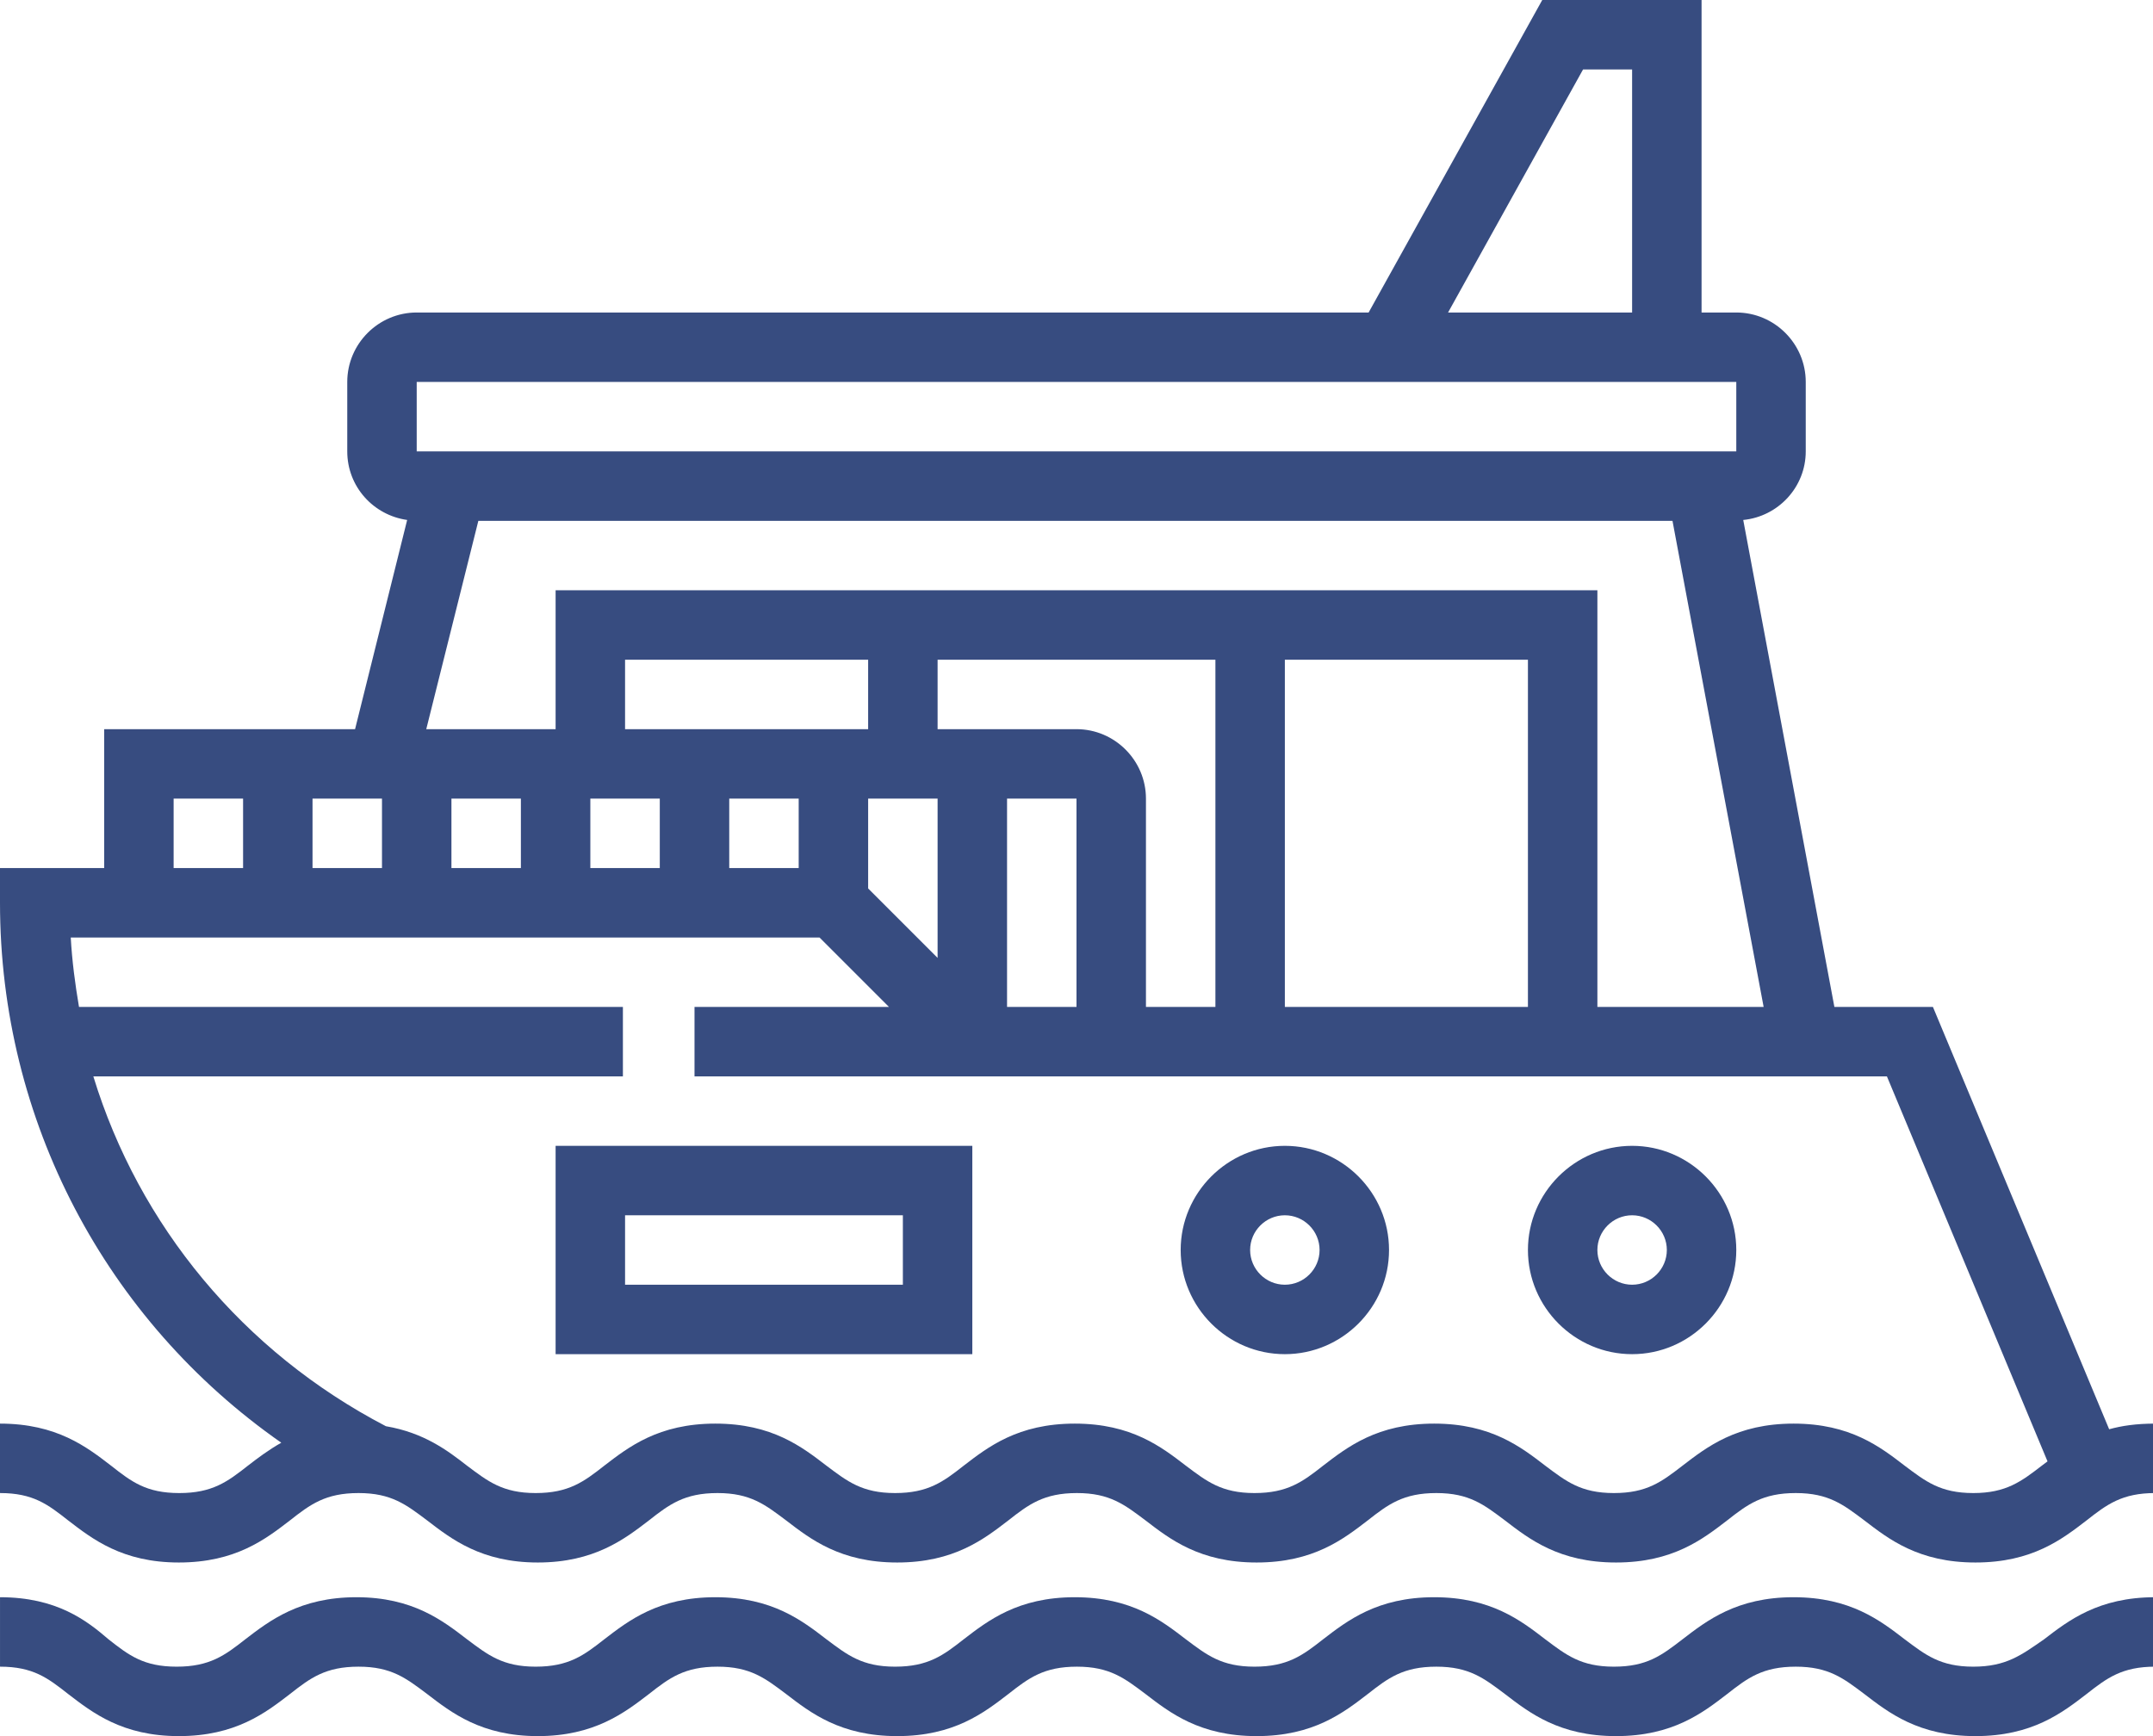
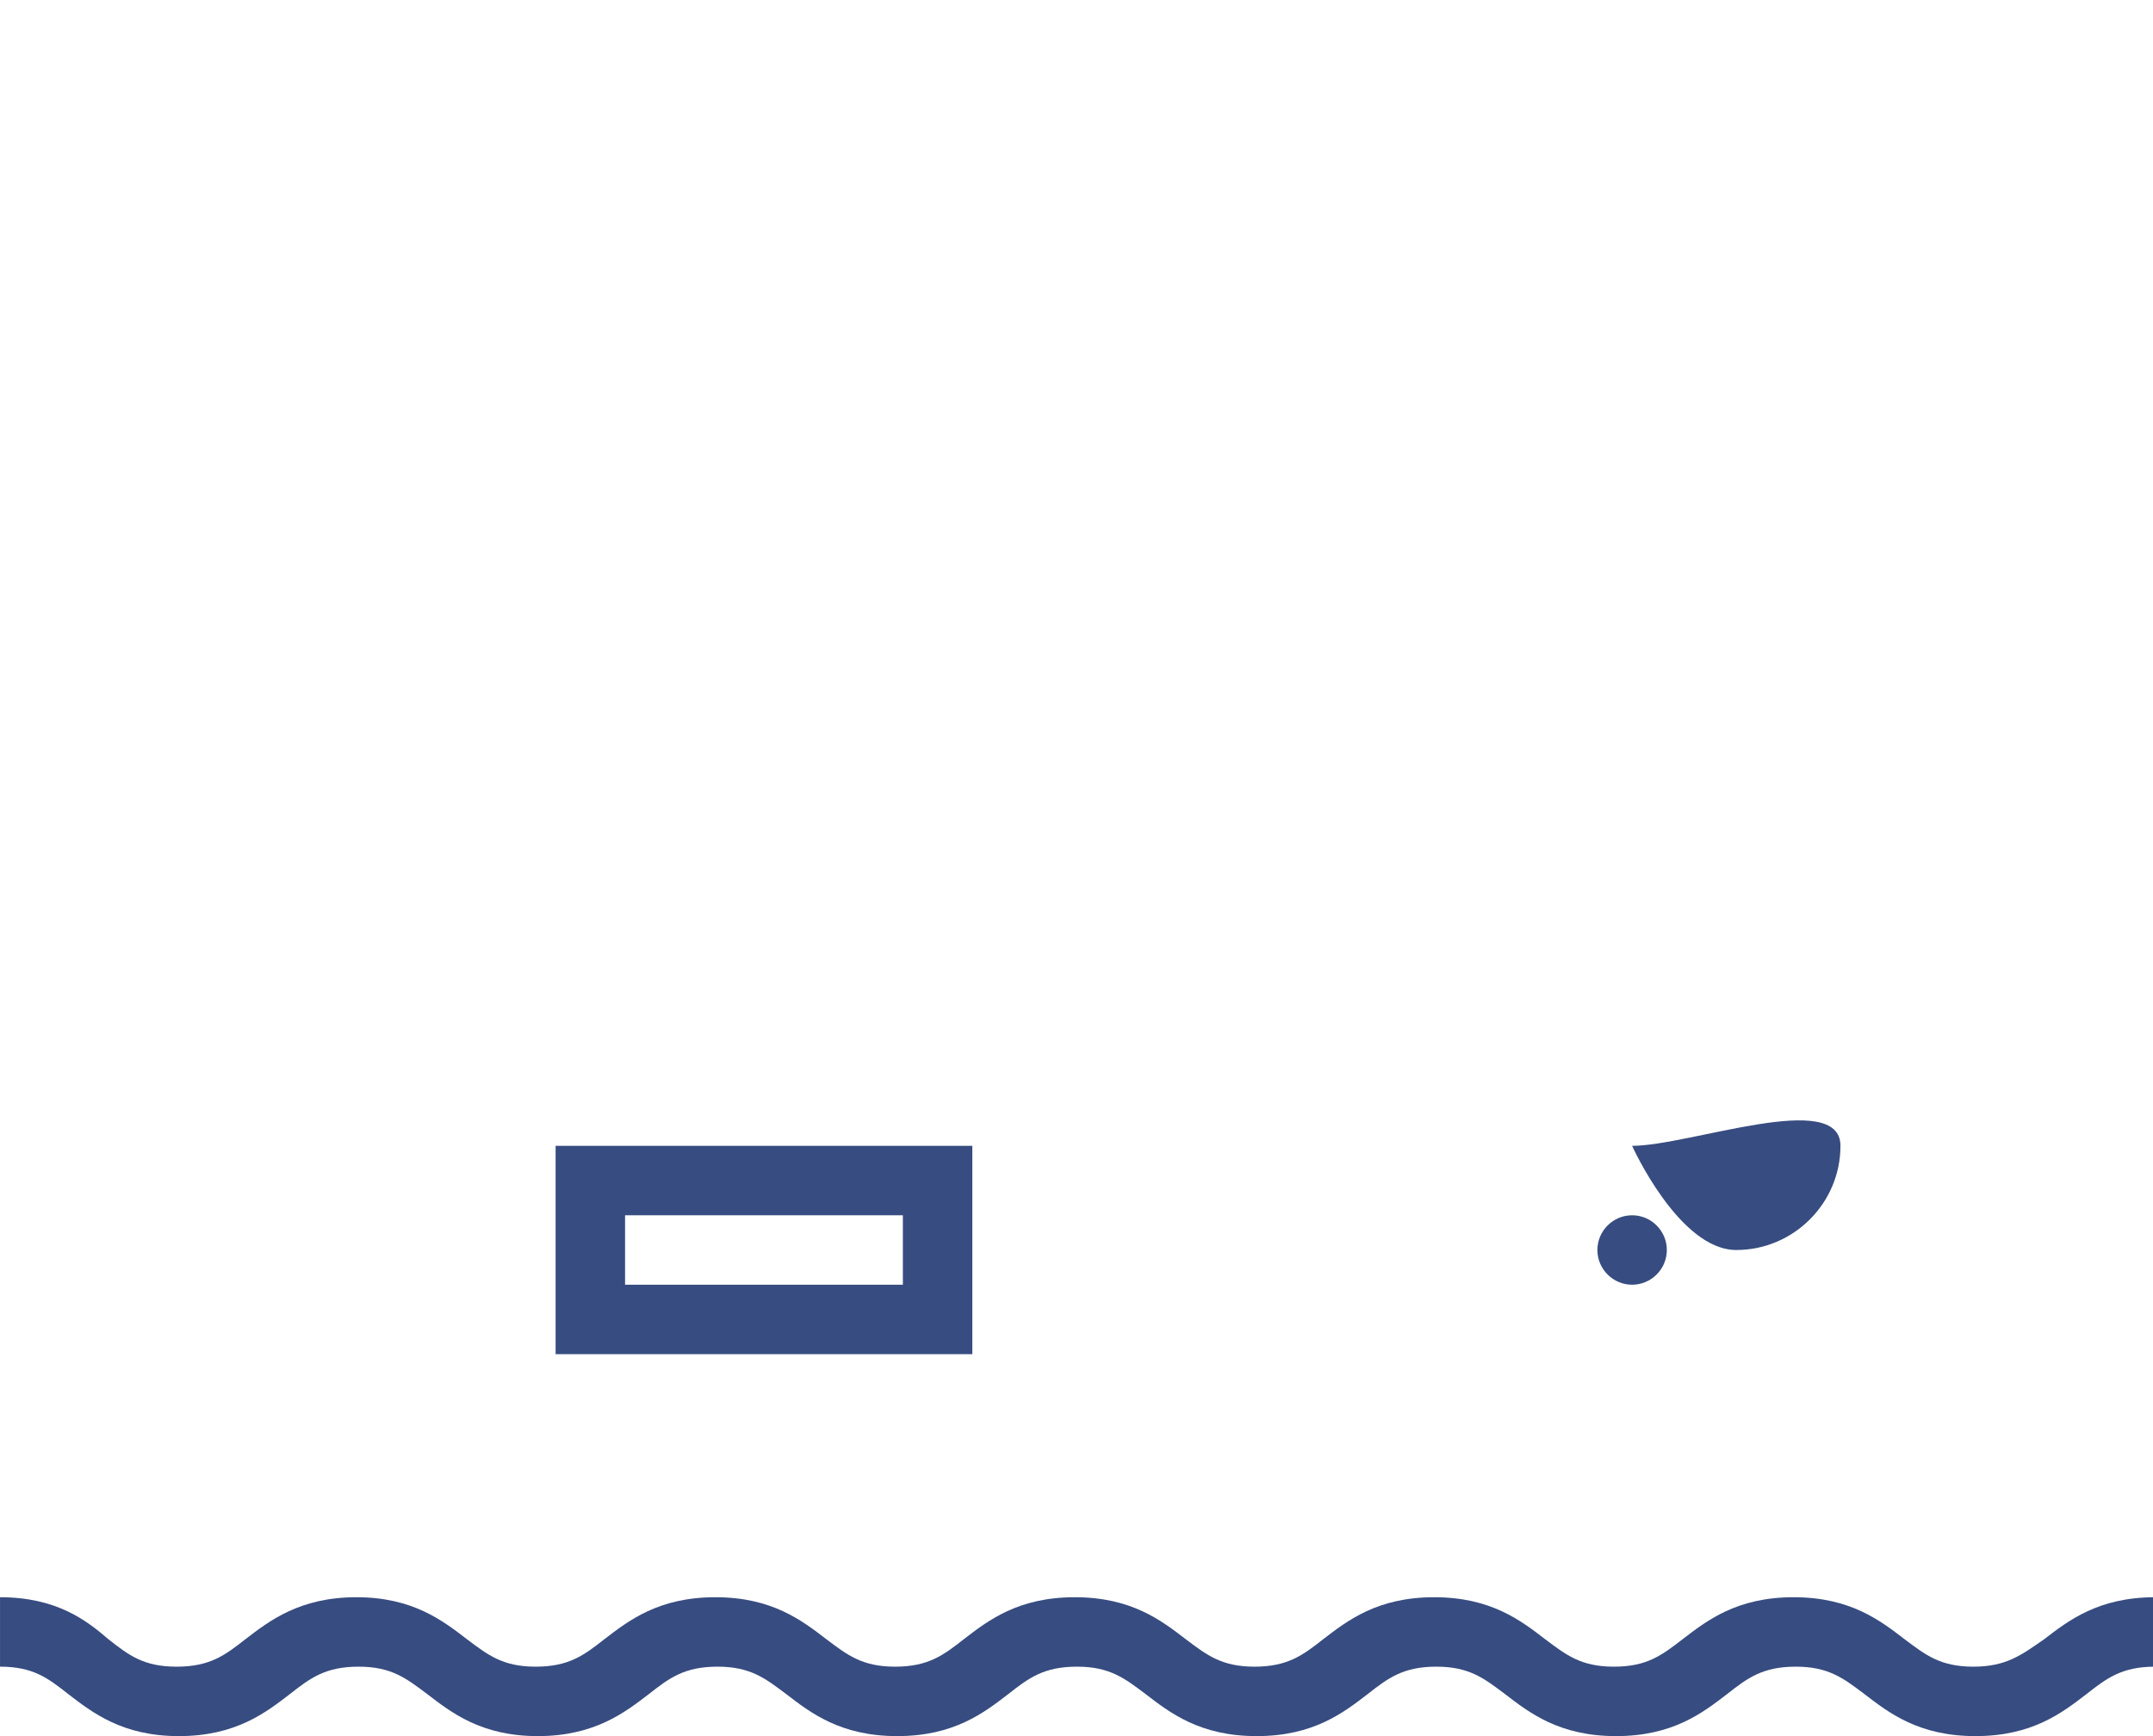
<svg xmlns="http://www.w3.org/2000/svg" version="1.1" id="Layer_1_1_" x="0px" y="0px" viewBox="0 0 496 400" style="enable-background:new 0 0 496 400;" xml:space="preserve">
  <style type="text/css">
	.st0{fill:#374C80;}
</style>
  <g>
-     <path class="st0" d="M376,264c-13.2,0-24,10.8-24,24s10.8,24,24,24s24-10.8,24-24S389.2,264,376,264z M376,296c-4.4,0-8-3.6-8-8   s3.6-8,8-8s8,3.6,8,8S380.4,296,376,296z" />
-     <path class="st0" d="M296,264c-13.2,0-24,10.8-24,24s10.8,24,24,24s24-10.8,24-24S309.2,264,296,264z M296,296c-4.4,0-8-3.6-8-8   s3.6-8,8-8s8,3.6,8,8S300.4,296,296,296z" />
+     <path class="st0" d="M376,264s10.8,24,24,24s24-10.8,24-24S389.2,264,376,264z M376,296c-4.4,0-8-3.6-8-8   s3.6-8,8-8s8,3.6,8,8S380.4,296,376,296z" />
    <path class="st0" d="M128,312h96v-48h-96V312z M144,280h64v16h-64V280z" />
-     <path class="st0" d="M485.9,329.3L445.3,232h-22.7l-21-112.2c8.1-0.8,14.4-7.6,14.4-15.8V88c0-8.8-7.2-16-16-16h-8V0h-36.7l-40,72   H96c-8.8,0-16,7.2-16,16v16c0,8.1,6,14.7,13.8,15.8l-12,48.2H24v32H0v8c0,50.2,24.4,96.2,64.8,124.4c-3,1.7-5.5,3.6-7.7,5.3   c-4.7,3.7-8.2,6.3-15.8,6.3s-11-2.6-15.7-6.3C20,333.4,13.1,328,0,328v16c7.6,0,11,2.6,15.7,6.3c5.6,4.3,12.5,9.7,25.5,9.7   c13.1,0,20-5.4,25.6-9.7c4.7-3.7,8.2-6.3,15.8-6.3c7.6,0,11,2.7,15.8,6.3c5.6,4.3,12.5,9.7,25.5,9.7s20-5.4,25.6-9.7   c4.7-3.7,8.2-6.3,15.8-6.3s11,2.7,15.8,6.3c5.6,4.3,12.5,9.7,25.6,9.7s20-5.4,25.6-9.7c4.7-3.7,8.2-6.3,15.8-6.3s11,2.7,15.8,6.3   c5.6,4.3,12.5,9.7,25.6,9.7s20-5.4,25.6-9.7c4.7-3.7,8.2-6.3,15.8-6.3c7.6,0,11,2.7,15.8,6.3c5.6,4.3,12.5,9.7,25.6,9.7   s20-5.4,25.6-9.7c4.7-3.7,8.2-6.3,15.8-6.3c7.6,0,11,2.7,15.8,6.3c5.6,4.3,12.5,9.7,25.6,9.7s20-5.4,25.6-9.7   c4.7-3.7,8.2-6.3,15.8-6.3v-16C492.1,328,488.8,328.5,485.9,329.3z M364.7,16H376v56h-42.4L364.7,16z M96,88h304v16H96V88z    M110.2,120h275.1l21,112H368v-96H128v32H98.2L110.2,120z M72,200v-16h16v16H72z M104,184h16v16h-16V184z M144,168v-16h56v16H144z    M136,184h16v16h-16V184z M168,184h16v16h-16V184z M200,184h16v36.7l-16-16V184z M232,184h16v48h-16V184z M248,168h-32v-16h64v80   h-16v-48C264,175.2,256.8,168,248,168z M296,152h56v80h-56V152z M40,184h16v16H40V184z M454.6,344c-7.6,0-11-2.7-15.8-6.3   c-5.6-4.3-12.5-9.7-25.6-9.7s-20,5.4-25.6,9.7c-4.8,3.7-8.2,6.3-15.8,6.3c-7.6,0-11-2.7-15.8-6.3c-5.6-4.3-12.5-9.7-25.6-9.7   s-20,5.4-25.6,9.7c-4.7,3.7-8.2,6.3-15.8,6.3s-11-2.7-15.8-6.3c-5.6-4.3-12.5-9.7-25.6-9.7s-20,5.4-25.6,9.7   c-4.7,3.7-8.2,6.3-15.8,6.3s-11-2.7-15.8-6.3c-5.6-4.3-12.5-9.7-25.6-9.7s-20,5.4-25.6,9.7c-4.7,3.7-8.2,6.3-15.8,6.3   c-7.6,0-11-2.7-15.8-6.3c-4.5-3.5-9.9-7.6-18.7-9.1c-33-17.2-56.9-46.3-67.4-80.6h122v-16H18.2c-0.9-5.3-1.6-10.6-1.9-16h172.5   l16,16H160v16h274.7l37,88.7c-0.4,0.3-0.8,0.6-1.2,0.9C465.7,341.3,462.2,344,454.6,344z" />
    <path class="st0" d="M454.6,384c-7.6,0-11-2.7-15.8-6.3c-5.6-4.3-12.5-9.7-25.6-9.7s-20,5.4-25.6,9.7c-4.8,3.7-8.2,6.3-15.8,6.3   c-7.6,0-11-2.7-15.8-6.3c-5.6-4.3-12.5-9.7-25.6-9.7s-20,5.4-25.6,9.7c-4.7,3.7-8.2,6.3-15.8,6.3s-11-2.7-15.8-6.3   c-5.6-4.3-12.5-9.7-25.6-9.7s-20,5.4-25.6,9.7c-4.7,3.7-8.2,6.3-15.8,6.3s-11-2.7-15.8-6.3c-5.6-4.3-12.5-9.7-25.6-9.7   s-20,5.4-25.6,9.7c-4.7,3.7-8.2,6.3-15.8,6.3c-7.6,0-11-2.7-15.8-6.3c-5.6-4.3-12.5-9.7-25.5-9.7s-20,5.4-25.6,9.7   c-4.7,3.7-8.2,6.3-15.8,6.3s-11-2.6-15.7-6.3c-5-4.3-11.9-9.7-25-9.7v16c7.6,0,11,2.6,15.7,6.3c5.6,4.3,12.5,9.7,25.5,9.7   c13.1,0,20-5.4,25.6-9.7c4.7-3.7,8.2-6.3,15.8-6.3c7.6,0,11,2.7,15.8,6.3c5.6,4.3,12.5,9.7,25.5,9.7s20-5.4,25.6-9.7   c4.7-3.7,8.2-6.3,15.8-6.3s11,2.7,15.8,6.3c5.6,4.3,12.5,9.7,25.6,9.7s20-5.4,25.6-9.7c4.7-3.7,8.2-6.3,15.8-6.3s11,2.7,15.8,6.3   c5.6,4.3,12.5,9.7,25.6,9.7s20-5.4,25.6-9.7c4.7-3.7,8.2-6.3,15.8-6.3c7.6,0,11,2.7,15.8,6.3c5.6,4.3,12.5,9.7,25.6,9.7   s20-5.4,25.6-9.7c4.7-3.7,8.2-6.3,15.8-6.3c7.6,0,11,2.7,15.8,6.3c5.6,4.3,12.5,9.7,25.6,9.7s20-5.4,25.6-9.7   c4.7-3.7,8.2-6.3,15.8-6.3v-16c-13.1,0-20,5.4-25.6,9.7C465.7,381.3,462.2,384,454.6,384z" />
  </g>
</svg>